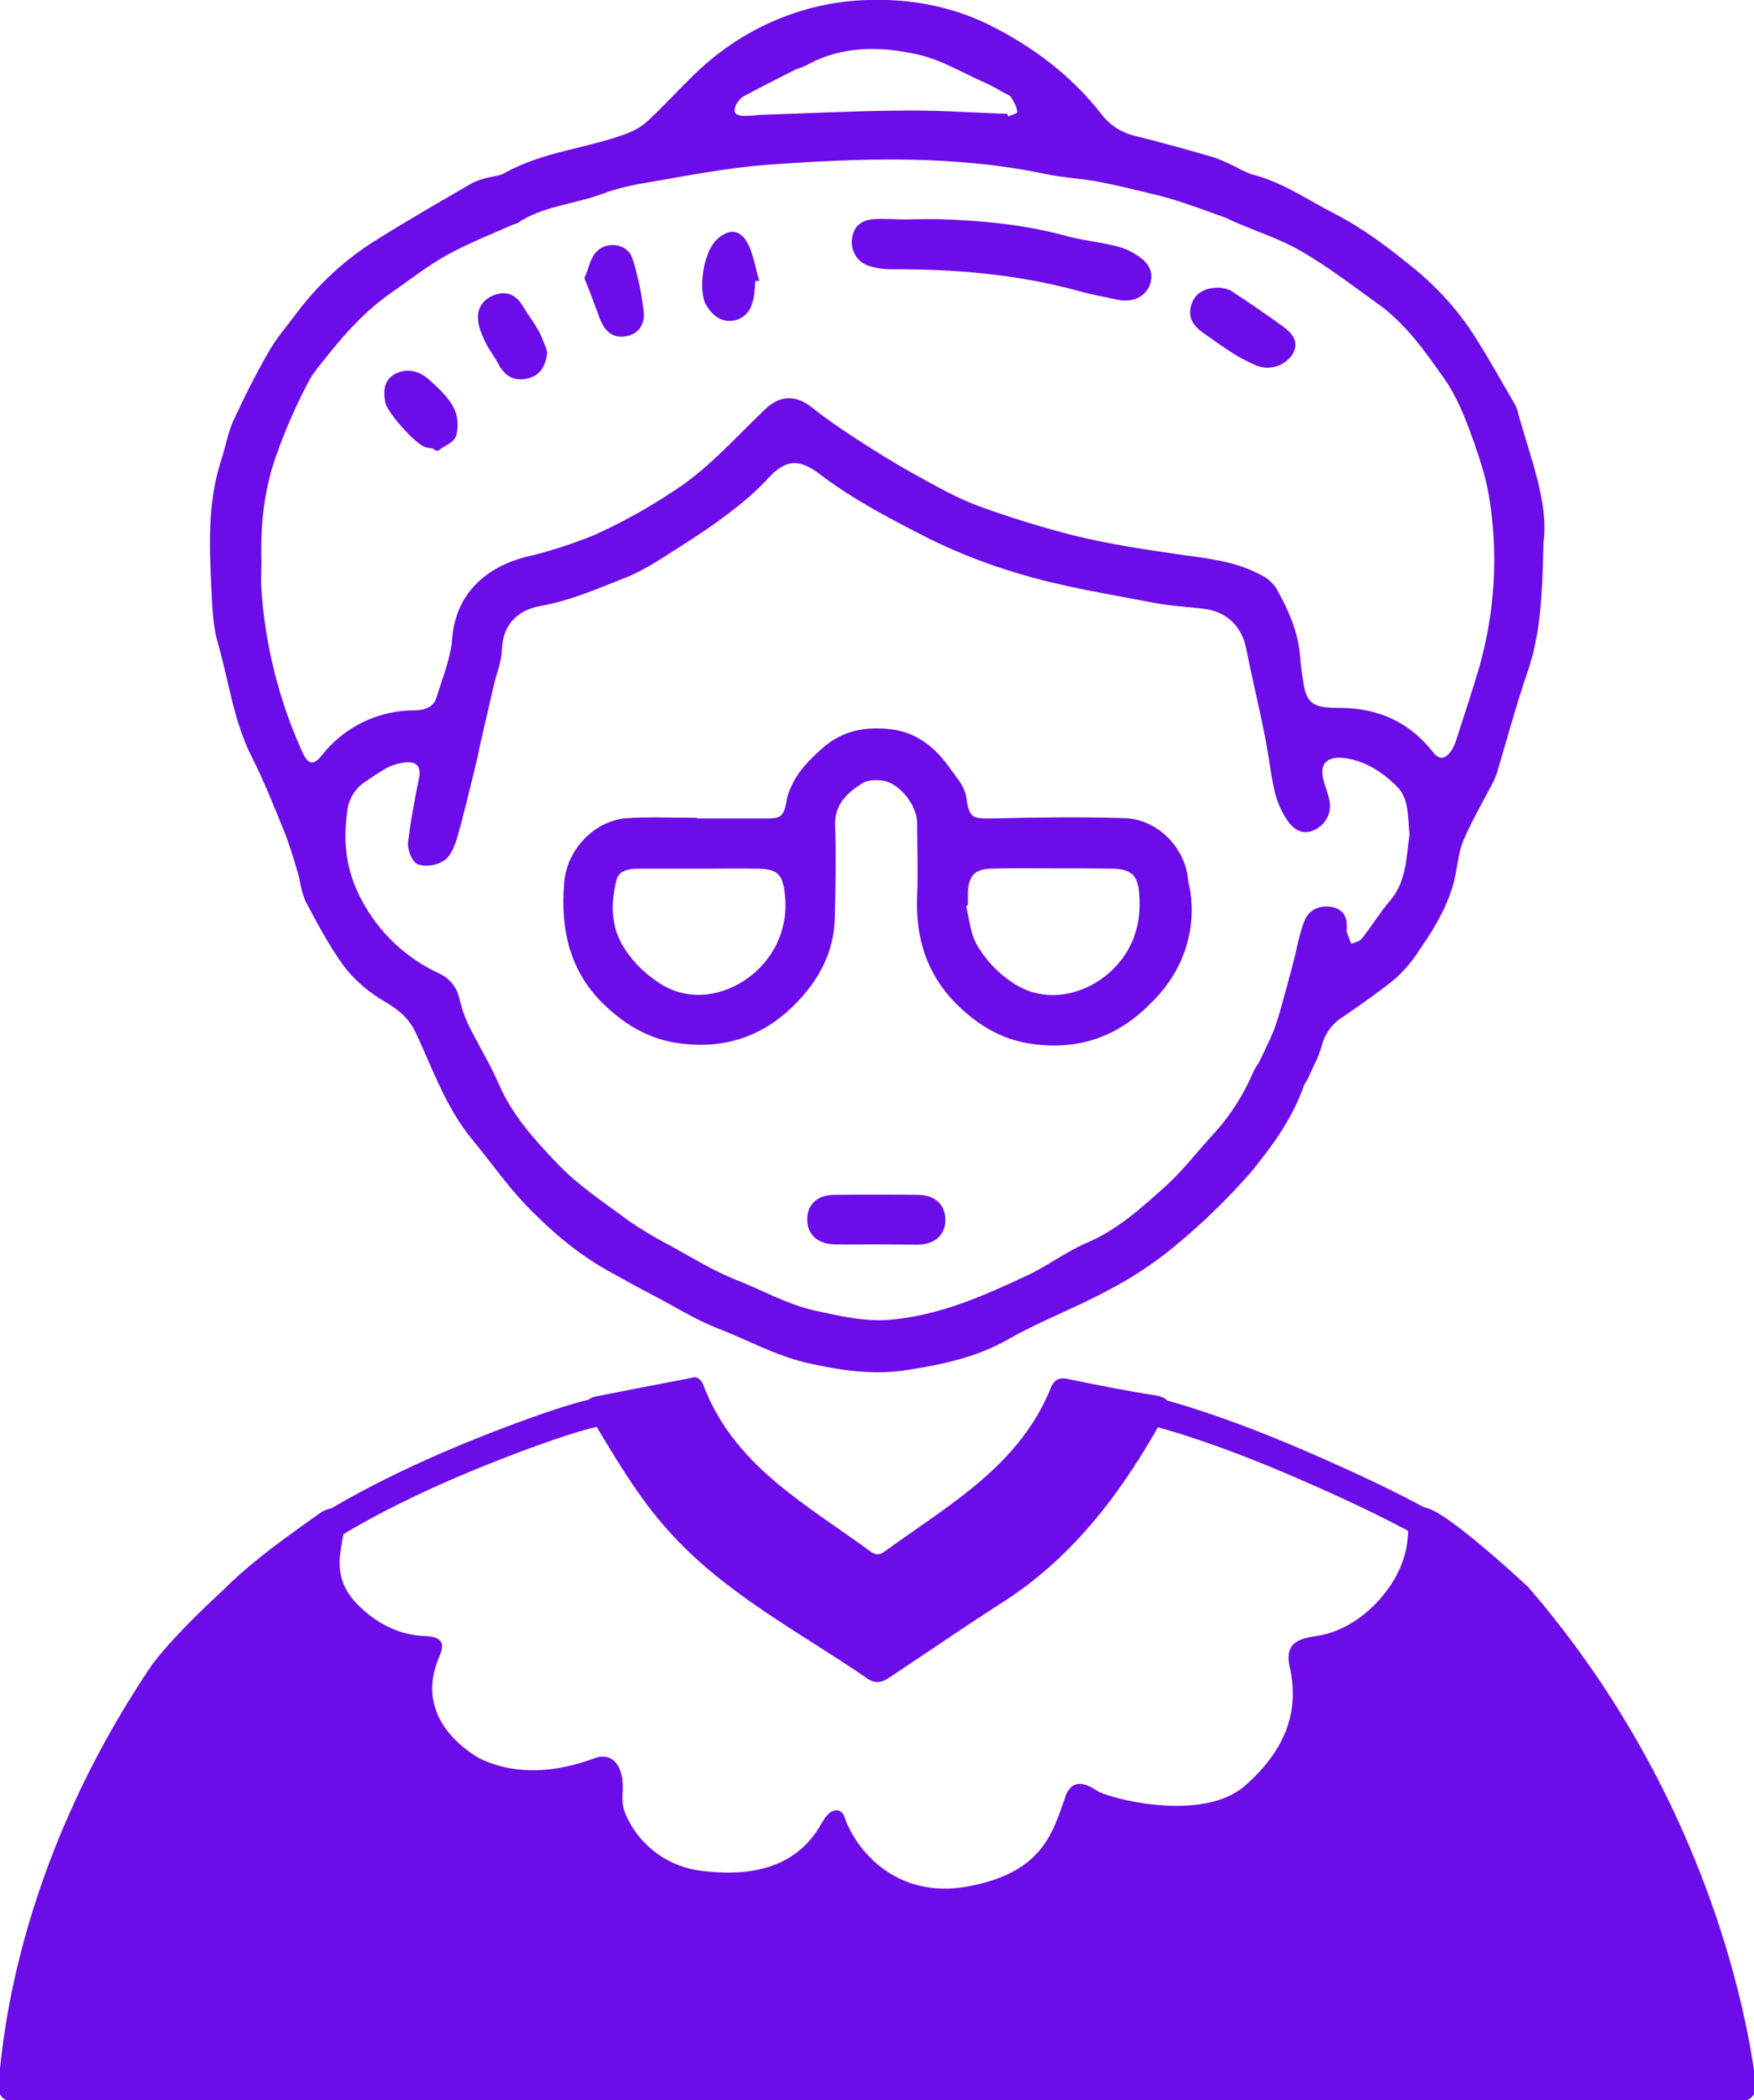
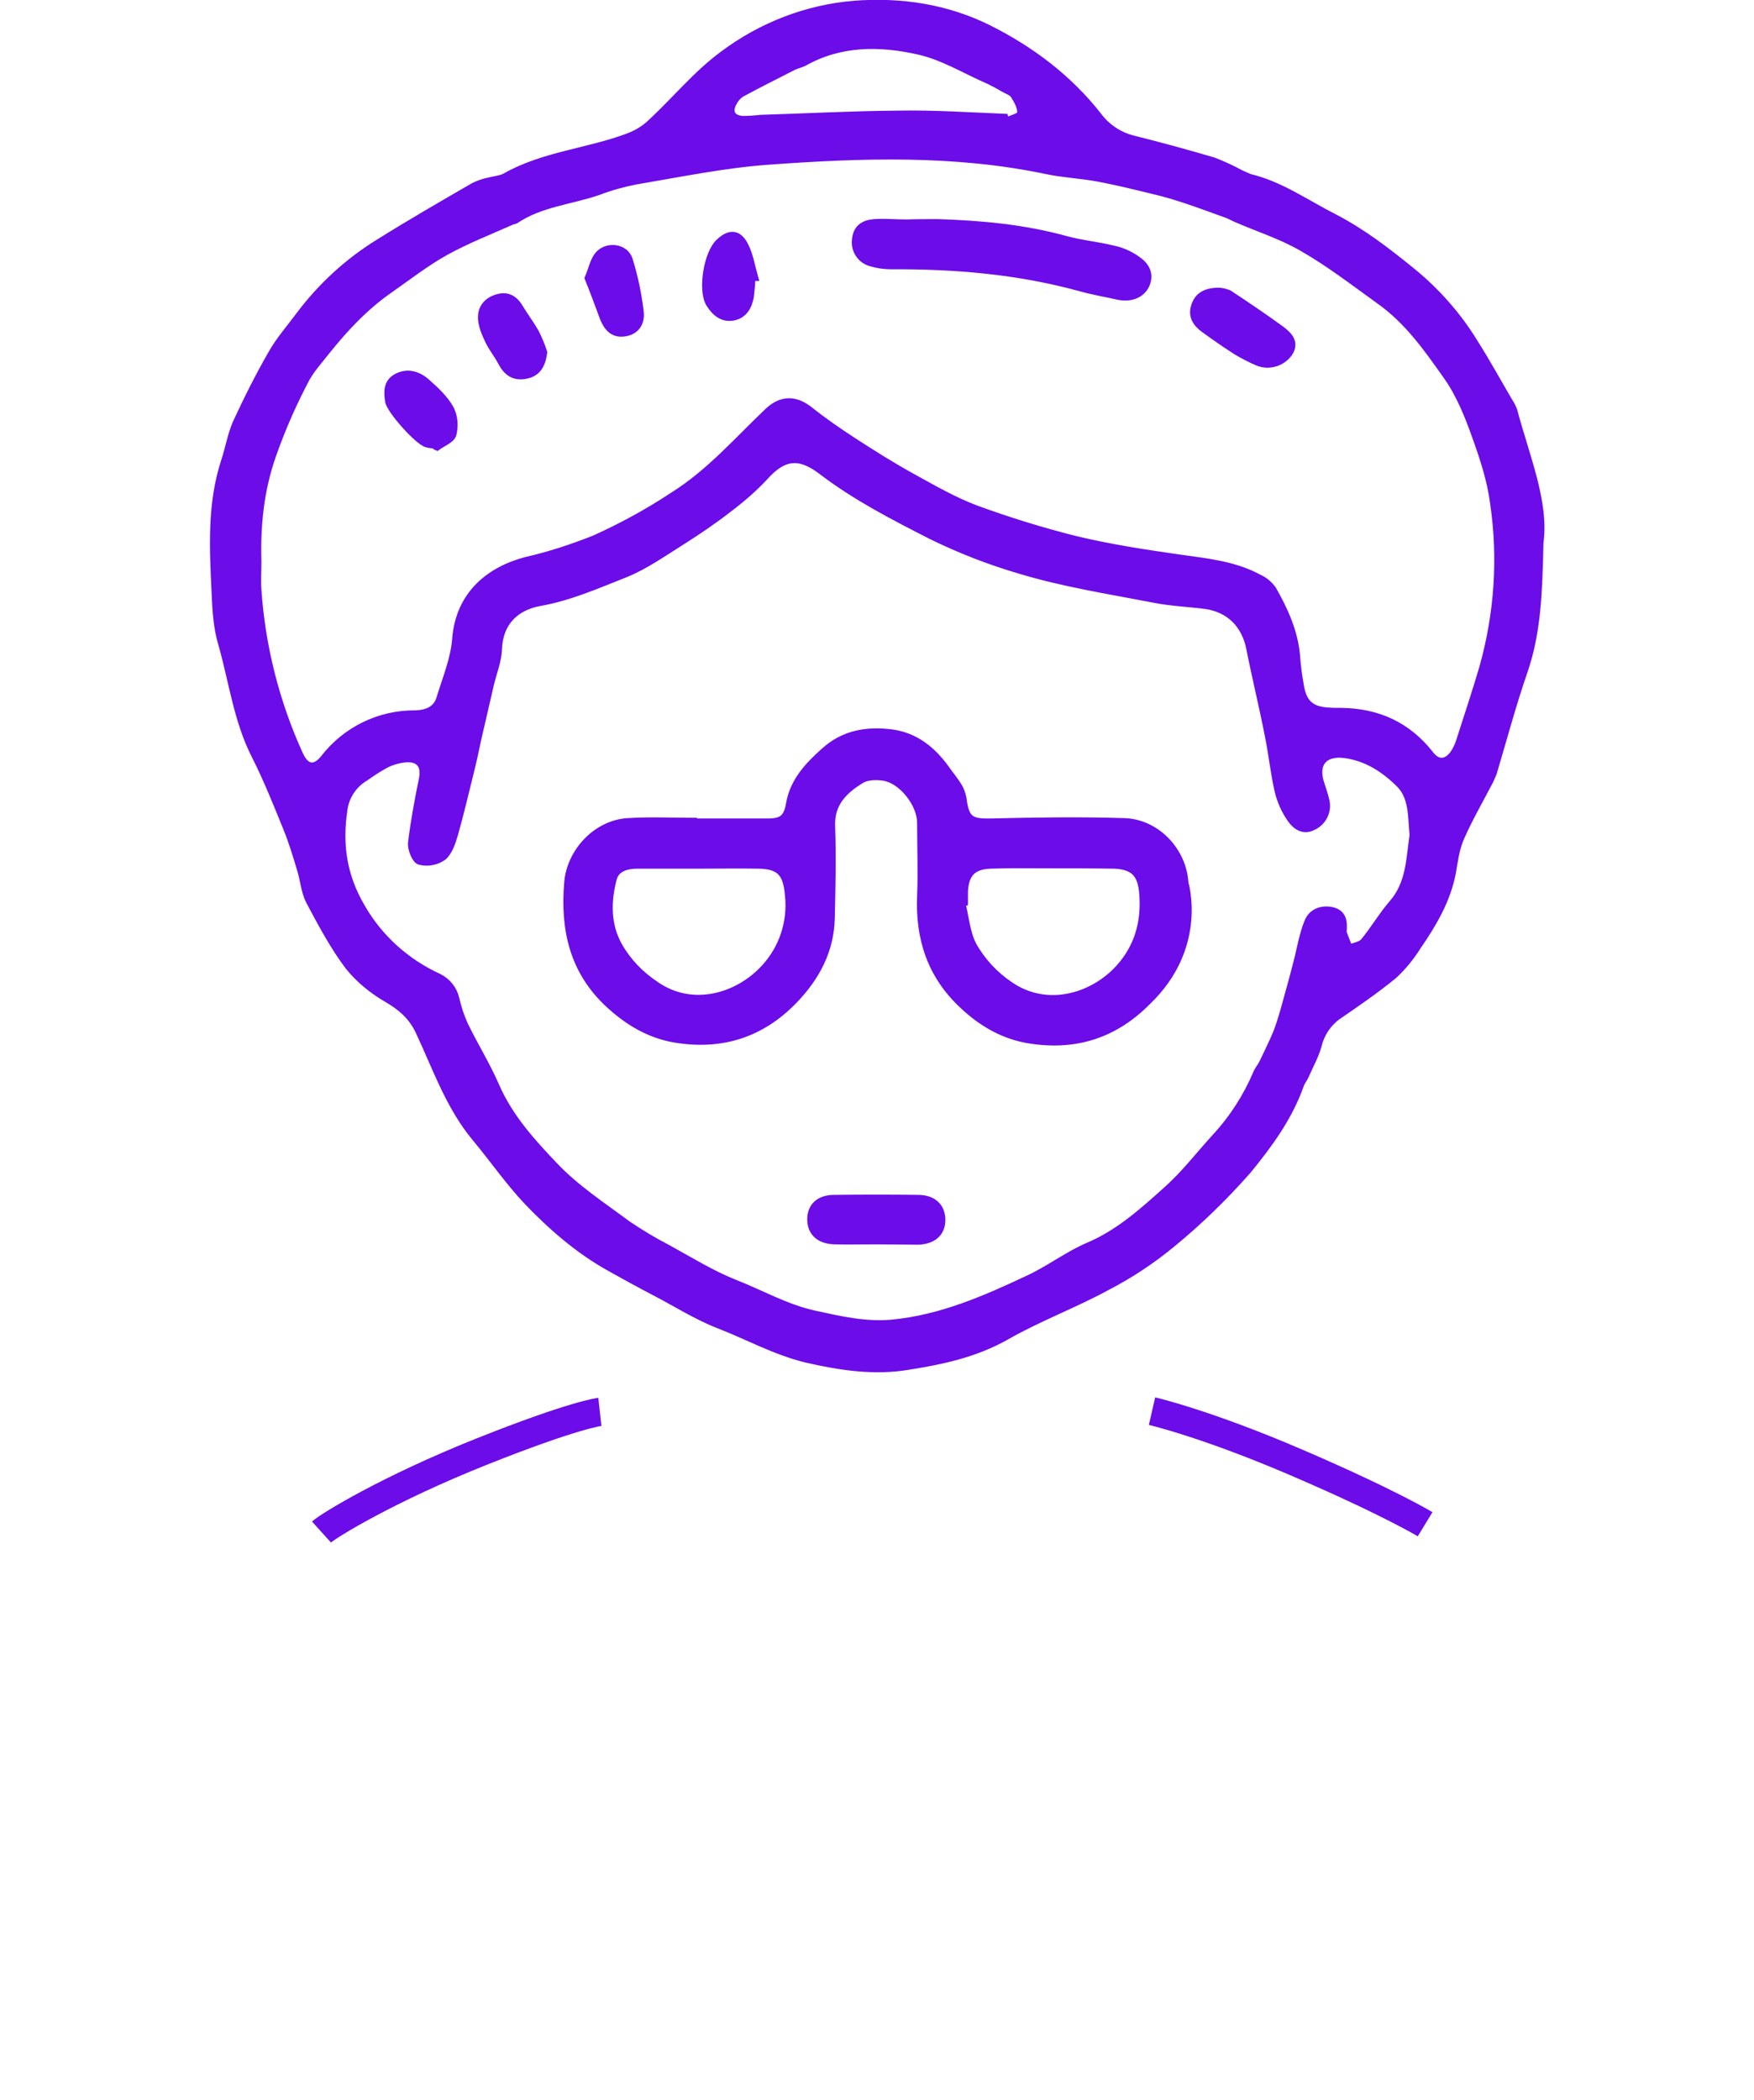
<svg xmlns="http://www.w3.org/2000/svg" id="_x35_80eb913-14bc-4ab8-8777-8dffeac53e3c" x="0px" y="0px" viewBox="0 0 496.5 594.3" style="enable-background:new 0 0 496.5 594.3;" xml:space="preserve">
  <style type="text/css"> .st0{fill:#F72F00;stroke:#666666;stroke-miterlimit:10;} .st1{fill:#6C0CE8;stroke:#6C0CE8;stroke-width:2;stroke-miterlimit:10;} .st2{fill:#6C0CE8;stroke:#6C0CE8;stroke-miterlimit:10;} .st3{fill:#6C0CE8;stroke:#6C0CE8;stroke-width:8;stroke-miterlimit:10;} </style>
  <title>Льготная</title>
  <path class="st0" d="M248.3,427.1" />
  <path class="st1" d="M435.9,153.6c-0.3,14-0.7,25.2-4.4,36.1c-3.3,9.5-5.9,19.3-8.8,29c-0.3,0.7-0.6,1.4-0.9,2.1 c-2.8,5.4-5.9,10.7-8.3,16.2c-1.4,3.1-1.8,6.6-2.4,10c-1.5,7.8-5.5,14.5-9.9,20.9c-1.9,3-4.1,5.7-6.7,8.1c-5,4.1-10.4,7.8-15.8,11.5 c-2.8,2-4.8,5-5.6,8.4c-0.8,2.9-2.4,5.7-3.6,8.5c-0.4,0.9-1.1,1.7-1.4,2.6c-3.2,9.1-8.9,16.9-14.9,24.2 c-6.6,7.5-13.8,14.5-21.5,20.8c-5.7,4.7-11.9,8.8-18.5,12.2c-9.2,5-19.2,8.7-28.3,13.9c-8.8,5-18.3,7-27.8,8.5 c-9.6,1.6-19.1,0.2-28.7-2c-8.8-2.1-16.5-6.4-24.7-9.6c-6.5-2.5-12.4-6.3-18.6-9.5c-4.2-2.2-8.4-4.5-12.5-6.8 c-8.8-4.9-16.4-11.5-23.3-18.7c-5.3-5.6-9.7-12-14.7-18c-7.5-9-11.2-20-16.1-30.4c-2-4.1-5-6.7-9-9c-4.1-2.4-7.8-5.4-10.8-9.1 c-4.3-5.7-7.7-12.1-11.1-18.5c-1.4-2.7-1.6-6-2.5-8.9c-1.2-4-2.4-8-4-11.9c-2.8-6.9-5.6-13.9-9-20.6c-5-9.9-6.3-20.8-9.3-31.3 c-1.4-4.6-1.7-9.6-1.9-14.5c-0.6-12.6-1.3-25.2,2.7-37.4c1.2-3.6,1.8-7.4,3.3-10.8c3.1-6.7,6.4-13.3,10.1-19.7c2.1-3.7,5-7,7.6-10.5 c6.2-8.3,13.9-15.4,22.7-20.8c8.8-5.5,17.8-10.7,26.8-15.9c1.4-0.7,2.9-1.2,4.4-1.5c1.5-0.4,3.2-0.5,4.5-1.2 c10.9-6.2,23.6-7,35.1-11.4c2.3-0.9,4.3-2.1,6.1-3.8c6.9-6.4,13-13.9,20.5-19.4c10.8-8.1,23.7-13.1,37.2-14.2c13.3-1,26.2,1,38,6.9 c12,6,22.7,14.1,31,24.7c2.4,3.2,5.8,5.5,9.7,6.5c7.6,1.9,15.3,4,22.8,6.2c2.1,0.8,4.1,1.7,6.1,2.7c1.4,0.8,2.8,1.4,4.2,2 c8.8,2.1,16,7.3,23.9,11.3c8.1,4.2,15.1,9.6,22.1,15.3s13,12.5,17.7,20.2c3.5,5.5,6.6,11.2,9.9,16.8c0.5,0.7,0.9,1.6,1.2,2.4 C432,129.3,437.5,142.2,435.9,153.6z M400,236.3c-0.5-5.1-0.1-10.7-3.8-14.4c-4.2-4.2-9.3-7.6-15.6-8.4c-5.8-0.7-8.5,2.5-6.8,8 c0.6,1.8,1.2,3.6,1.6,5.4c0.5,3-1.1,5.9-3.9,7.1c-2.6,1.3-4.8-0.3-6.1-2.2c-1.7-2.4-2.9-5.1-3.6-8c-1.2-5.2-1.7-10.5-2.8-15.8 c-1.6-8.2-3.6-16.3-5.2-24.4c-1.3-6.8-5.8-11.4-12.7-12.3c-4.7-0.6-9.6-0.8-14.2-1.7c-12.9-2.5-25.9-4.5-38.4-8.3 c-8.5-2.5-16.7-5.7-24.7-9.6c-10.8-5.5-21.5-11-31.1-18.3c-6.5-5-11-4.4-16.4,1.7c-3.1,3.3-6.6,6.3-10.2,9 c-4.1,3.2-8.4,6.1-12.8,8.9c-5.3,3.3-10.6,7.1-16.3,9.4c-7.9,3.1-15.7,6.6-24.3,8.1c-6.5,1.2-11.3,5.4-11.6,13.1 c-0.1,3.4-1.5,6.7-2.3,10.1c-1.2,5.2-2.4,10.4-3.6,15.6c-0.6,2.8-1.2,5.7-1.9,8.5c-1.5,6-2.9,12.1-4.6,18.1 c-0.7,2.4-1.6,5.2-3.3,6.6c-1.9,1.3-4.3,1.8-6.6,1.2c-1.2-0.3-2.5-3.5-2.3-5.2c0.7-5.9,1.8-11.8,3-17.7c0.9-3.9-0.5-6.3-4.5-6.1 c-2.2,0.2-4.4,0.8-6.3,1.9c-1.8,1-3.6,2.2-5.3,3.4c-3.4,2-5.7,5.5-6.1,9.5c-1.4,9.6-0.1,18.4,5,27.1c5,8.8,12.7,15.7,21.9,19.9 c2.4,1.2,4.2,3.4,4.8,6c0.6,2.6,1.4,5.1,2.5,7.5c2.8,5.8,6.3,11.4,8.9,17.4c3.9,8.9,10.3,15.9,16.7,22.6c6,6.3,13.5,11.2,20.5,16.4 c3.7,2.5,7.5,4.8,11.4,6.8c6.2,3.4,12.3,7.2,18.8,9.8c7.5,2.9,14.5,7,22.6,8.8c7.3,1.6,14.6,3.3,22.1,2.6 c13.8-1.3,26.4-6.8,38.7-12.6c5.8-2.7,11-6.7,16.8-9.2c8.8-3.7,15.7-10,22.6-16.2c4.9-4.4,9-9.8,13.5-14.7c4.9-5.3,8.8-11.4,11.6-18 c0.4-1,1.2-1.9,1.7-2.9c1.3-2.8,2.7-5.5,3.9-8.4c0.8-2,1.4-4,2-6c1.3-4.7,2.6-9.3,3.8-14c1-3.8,1.6-7.8,3.1-11.5 c1.1-2.8,3.9-3.9,7-3.2c3.1,0.8,3.2,3.3,3,5.9v0.3c0.6,1.5,1.1,2.9,1.7,4.4c1.4-0.6,3.3-0.8,4.2-1.9c2.8-3.4,5-7.2,7.9-10.6 C399.1,250.1,399,243,400,236.3L400,236.3z M73,158.9c0,2.7-0.2,5.3,0,8c1.1,16.1,5.1,31.9,11.8,46.6c1.8,3.9,4.2,4.3,6.8,1.2 c6.2-8.1,15.8-12.8,26-12.7c3.1-0.1,5.9-1.1,6.9-4.3c1.7-5.6,4.1-11.3,4.5-17c1-12.3,9.3-19.3,19.9-22.1c6.6-1.5,13-3.6,19.3-6.1 c7.8-3.5,15.3-7.6,22.4-12.3c10.2-6.4,18-15.4,26.6-23.6c3.7-3.6,7.6-3.9,11.8-0.7c4,3.2,8.2,6.1,12.5,8.9c5.4,3.5,10.8,6.9,16.4,10 c6,3.3,12,6.8,18.4,9.2c9.3,3.4,18.7,6.3,28.3,8.7c9.6,2.3,19.4,3.8,29.2,5.2c7.7,1.1,15.5,1.8,22.5,5.6c1.6,0.7,3,1.9,4,3.3 c3.3,5.8,6.1,11.9,6.7,18.7c0.2,2.9,0.6,5.8,1.1,8.6c0.8,4.8,3,6.8,7.8,7.1c1.2,0.1,2.4,0.1,3.7,0.1c10.4,0.1,18.9,4,25.3,12.2 c2.1,2.7,4.6,2.5,6.6-0.3c0.6-0.9,1.1-1.9,1.5-3c2.3-7.2,4.7-14.3,6.8-21.5c4.2-15.1,5.3-30.8,3-46.3c-0.8-6.4-2.9-12.8-5.1-18.9 c-2.1-5.9-4.5-11.9-8.1-17c-5.5-7.8-11.1-15.8-19.2-21.5c-7.1-5.1-14.1-10.5-21.6-14.8c-6-3.5-12.7-5.6-19.1-8.4 c-0.7-0.3-1.4-0.7-2.1-1c-3.9-1.4-7.9-2.9-11.8-4.2c-3-1-6-1.9-9-2.6c-5.3-1.3-10.6-2.6-15.9-3.6c-4.8-0.9-9.7-1.1-14.5-2.1 c-26.1-5.5-52.5-4.6-78.8-2.7c-12.6,0.9-25.1,3.5-37.6,5.6c-3.6,0.7-7.2,1.7-10.6,3c-7.8,2.7-16.4,3.3-23.5,8.1 c-0.3,0.2-0.7,0.1-1,0.3c-6.3,2.8-12.7,5.3-18.7,8.6c-5.6,3.1-10.7,7.1-16,10.8c-6.9,4.8-12.6,10.9-17.8,17.4 c-2.2,2.8-4.7,5.5-6.2,8.6c-3.5,6.7-6.5,13.6-9,20.7C73.7,138.6,72.7,148.6,73,158.9L73,158.9z M284.4,33.2c0.1,0.4,0.2,0.7,0.3,1.1 c1.5-0.7,4.1-1.3,4.2-2.2c0.2-1.7-0.9-3.6-1.9-5.2c-0.6-0.9-2-1.3-3-1.9c-1.3-0.8-2.7-1.5-4.1-2.2c-6.7-2.9-13.1-6.9-20.1-8.4 c-10.8-2.4-21.9-2.5-32.2,3.3c-1,0.5-2.1,0.7-3.1,1.2c-4.9,2.5-9.9,5-14.7,7.6c-0.9,0.6-1.7,1.5-2.2,2.5c-1.5,2.7-0.4,4.6,2.6,4.8 c1.7,0,3.3-0.1,5-0.3c13-0.4,26-1.1,39-1.2C264.2,32.1,274.3,32.8,284.4,33.2L284.4,33.2z" />
  <path class="st1" d="M324.8,283.4c-9.2,9.3-20.2,12.9-33.1,10.9c-7.4-1.1-13.7-4.7-19.2-9.9c-9-8.4-12.4-18.8-11.9-30.9 c0.3-6.9,0-13.8,0-20.7c0-5.2-5-11.7-10-12.8c-2.1-0.4-5-0.4-6.7,0.6c-4.8,2.9-8.8,6.6-8.5,13.2c0.3,8.7,0.1,17.4-0.1,26 c-0.2,9.2-4.3,16.8-10.6,23.3c-9.3,9.6-20.6,13.1-33.7,10.9c-7.1-1.2-13.2-4.8-18.5-9.7c-10.3-9.4-12.9-21.3-11.8-34.5 c0.7-8.8,8.1-16.7,16.9-17.3c6.2-0.4,12.5-0.1,18.7-0.1v0.2h21c4.2,0,5.5-1.2,6.2-5.2c1.1-6.3,5.2-10.7,9.8-14.8 c5.6-5.1,12.2-6.1,19.2-5.2c6.5,0.9,11.3,4.7,15.1,9.9c1.3,1.9,2.9,3.7,4,5.7c0.6,1.2,1,2.5,1.1,3.8c0.8,5.1,2.3,5.9,7.6,5.8 c12.7-0.3,25.4-0.5,38-0.1c9.1,0.3,16.6,8.3,17.1,17.3C335.4,249.8,341,267.9,324.8,283.4z M273,255.5c-0.2,0.1-0.5,0.1-0.7,0.2 c1,3.9,1.3,8.2,3.1,11.7c2.5,4.5,6.1,8.4,10.4,11.3c10.5,7.3,23.5,3.4,30.9-4.7c5.3-5.8,7.4-12.9,6.8-20.9c-0.4-5.7-2.4-8.1-8.2-8.3 c-6.1-0.1-12.2-0.1-18.3-0.1c-5.6,0-11.1-0.1-16.7,0.1c-4.9,0.2-7,2.4-7.3,7.3L273,255.5L273,255.5z M198.1,244.8h-17.7 c-2.9,0-6,0.8-6.8,3.8c-1.7,6.4-1.8,13.1,1.6,19.1c2.5,4.4,6.1,8.1,10.3,10.9c10.5,7.4,23.5,3.4,30.9-4.7c5.1-5.5,7.6-13,6.8-20.5 c-0.5-6.2-2.3-8.5-8.5-8.6C209.2,244.7,203.7,244.8,198.1,244.8L198.1,244.8z" />
  <path class="st1" d="M248,351.1c-3.9,0-7.8,0.1-11.7,0c-4.4-0.1-6.8-2.4-6.8-6.1c0-3.6,2.4-5.9,6.6-5.9c8-0.1,16-0.1,24,0 c4.2,0.1,6.5,2.5,6.5,6.1s-2.4,5.8-6.6,6C256,351.2,252,351.1,248,351.1z" />
  <path class="st1" d="M265.5,63c12.3,0.4,24.4,1.5,36.3,4.8c4.4,1.2,9,1.6,13.4,2.7c2.4,0.5,4.6,1.5,6.6,2.9c2.4,1.6,4,4,2.6,7.2 c-1.3,2.8-4.4,4-8,3.2s-7.2-1.4-10.7-2.4c-17.5-4.8-35.4-6.3-53.5-6.2c-2,0-4-0.3-5.9-0.9c-2.9-0.9-4.6-3.8-4.1-6.8 c0.4-3.2,2.6-4.3,5.3-4.5c3-0.2,6,0.1,9,0.1C259.5,63,262.5,63,265.5,63z" />
  <path class="st1" d="M345.1,82.4c1,0.1,1.9,0.3,2.8,0.7c5,3.3,9.9,6.6,14.7,10.1c2.1,1.6,4.3,3.6,2.3,6.7c-2,2.8-5.7,3.9-8.9,2.6 c-2.1-0.9-4.2-2-6.2-3.2c-3.1-2-6.1-4.1-9-6.2c-2.2-1.6-3.6-3.7-2.6-6.6C339.1,83.7,341.3,82.4,345.1,82.4z" />
  <path class="st1" d="M153.9,99.7c-0.5,3.9-2,5.9-5.1,6.5c-3.2,0.6-5.3-0.7-6.9-3.8c-1.1-2.1-2.7-4-3.7-6.2c-1-2.1-2-4.5-1.9-6.7 c0.1-2.9,2.2-4.8,5.1-5.4c2.8-0.6,4.6,1,5.9,3.3c1.4,2.3,3,4.4,4.3,6.7C152.5,95.9,153.3,97.8,153.9,99.7z" />
  <path class="st1" d="M166.5,78.7c1.1-2.6,1.5-4.9,2.8-6.5c2.5-3,7.7-2.3,8.8,1.3c1.5,4.8,2.5,9.6,3.1,14.6c0.4,2.9-0.9,5.6-4.4,6.1 c-3.2,0.5-4.9-1.5-6-4.2C169.4,86.2,168,82.4,166.5,78.7z" />
  <path class="st1" d="M123.1,125.9c-0.8,0-1.5-0.1-2.3-0.3c-2.5-0.7-10.4-9.5-10.8-12.1s-0.5-5.3,2.3-6.8c3-1.6,6-0.7,8.4,1.4 c2.6,2.3,5.2,4.7,6.8,7.6c1.1,2.2,1.3,4.8,0.7,7.2c-0.4,1.5-2.9,2.4-4.5,3.6C123.4,126.4,123.2,126.2,123.1,125.9z" />
  <path class="st1" d="M212.8,78.6c0,1.8-0.2,3.5-0.4,5.3c-0.5,2.8-1.8,5.2-4.8,5.8c-3.2,0.6-5.3-1.4-6.8-3.8 c-2.3-3.9-0.6-14.3,2.8-17.4c2.8-2.6,5.2-2.7,7.1,0.7c1.5,2.8,2,6.1,2.9,9.3C213.3,78.5,213,78.5,212.8,78.6z" />
-   <path class="st2" d="M248.4,594.2H13.3c-2.4,0-4.7,0.1-7.1,0.1c-5.3,0-6.7-1.1-6-6.4c1-7.3,3.8-58.2,43.2-116.5 c5.8-7.7,15.1-16.5,20.1-21.1c6.2-6.2,13.2-11.8,27.6-21.9c2.1-1.5,6.5-1.8,6.5-0.6c-0.1,8.1-6.1,17.2,3.4,26.7s18.8,8.8,20.4,9 c3.7,0.5,3.8,2,2.4,5.3c-5.7,13.5,2,23.5,11.7,29.2c16.2,7.8,32.6-0.2,34.2-0.4c2.7-0.3,4.4,0.9,5.4,3.6c1.7,4.8-0.5,7.6,1.5,12.3 c3.9,9.1,12.4,15.4,22.3,16.4c16.4,2,27.7-2.5,33.9-13.4c0.5-0.9,1-1.7,1.7-2.5c1.5-1.7,3.4-1.8,4.1,0.4c3.1,9,14.6,23.9,35.9,19.8 s24-15.7,27.6-25.8c1.5-4.1,4.4-3.8,8.1-1.3c3.5,2.3,30.2,9.3,42.5-1.4c12.1-10.6,15.6-21.9,12.9-33.9c-1.4-6.3,1.4-7.6,7.8-8.5 c5.4-0.8,14-4.8,20.4-14.1s5.1-17.2,5.4-19.6c0.1-1.1,0.9-2.7,1.7-2.9c1.3-0.2,3.1,0.6,4,0.9c6.3,2.7,22.3,17.1,27.4,21.9 c55.2,64,63.1,132.5,64.2,139.7c0.5,3.4-1.5,5.1-4.9,5c-5.5-0.1-11-0.1-16.5-0.1C399.6,594.2,324,594.3,248.4,594.2L248.4,594.2z" />
-   <path class="st2" d="M303.2,390.9c-2.2-0.5-4.1-0.9-5.2,1.8c-8.8,22-28.4,33.1-46.3,46c-1.7,1.2-3.1,2.5-5.6,0.7 c-17.7-13-37.7-23.7-46.8-45.6c-0.7-1.9-1.4-4.3-3.6-3.4c-9.5,1.8-18.1,3.5-26.8,5.2c-3.3,0.7-2.8,2.6-1.5,4.7 c6.8,11.2,13.2,22.5,22,32.3c15.9,17.9,37.1,28.7,56.5,42c2.6,1.8,4.5,0.4,6.4-0.9c10.7-7.1,21.3-14.4,32.1-21.3 c19.9-13,33.4-31.5,44.7-51.9c1.8-3.1,1.8-4.5-2.2-5.2C319,394.1,311.1,392.5,303.2,390.9L303.2,390.9L303.2,390.9z" />
  <path class="st3" d="M326.1,399.3c0,0,15.3,3.5,41.3,14.7s36,17.3,36,17.3" />
  <path class="st3" d="M91,433.5c2.1-1.9,18.9-12.2,45.2-22.7s33.6-11.3,33.6-11.3" />
</svg>